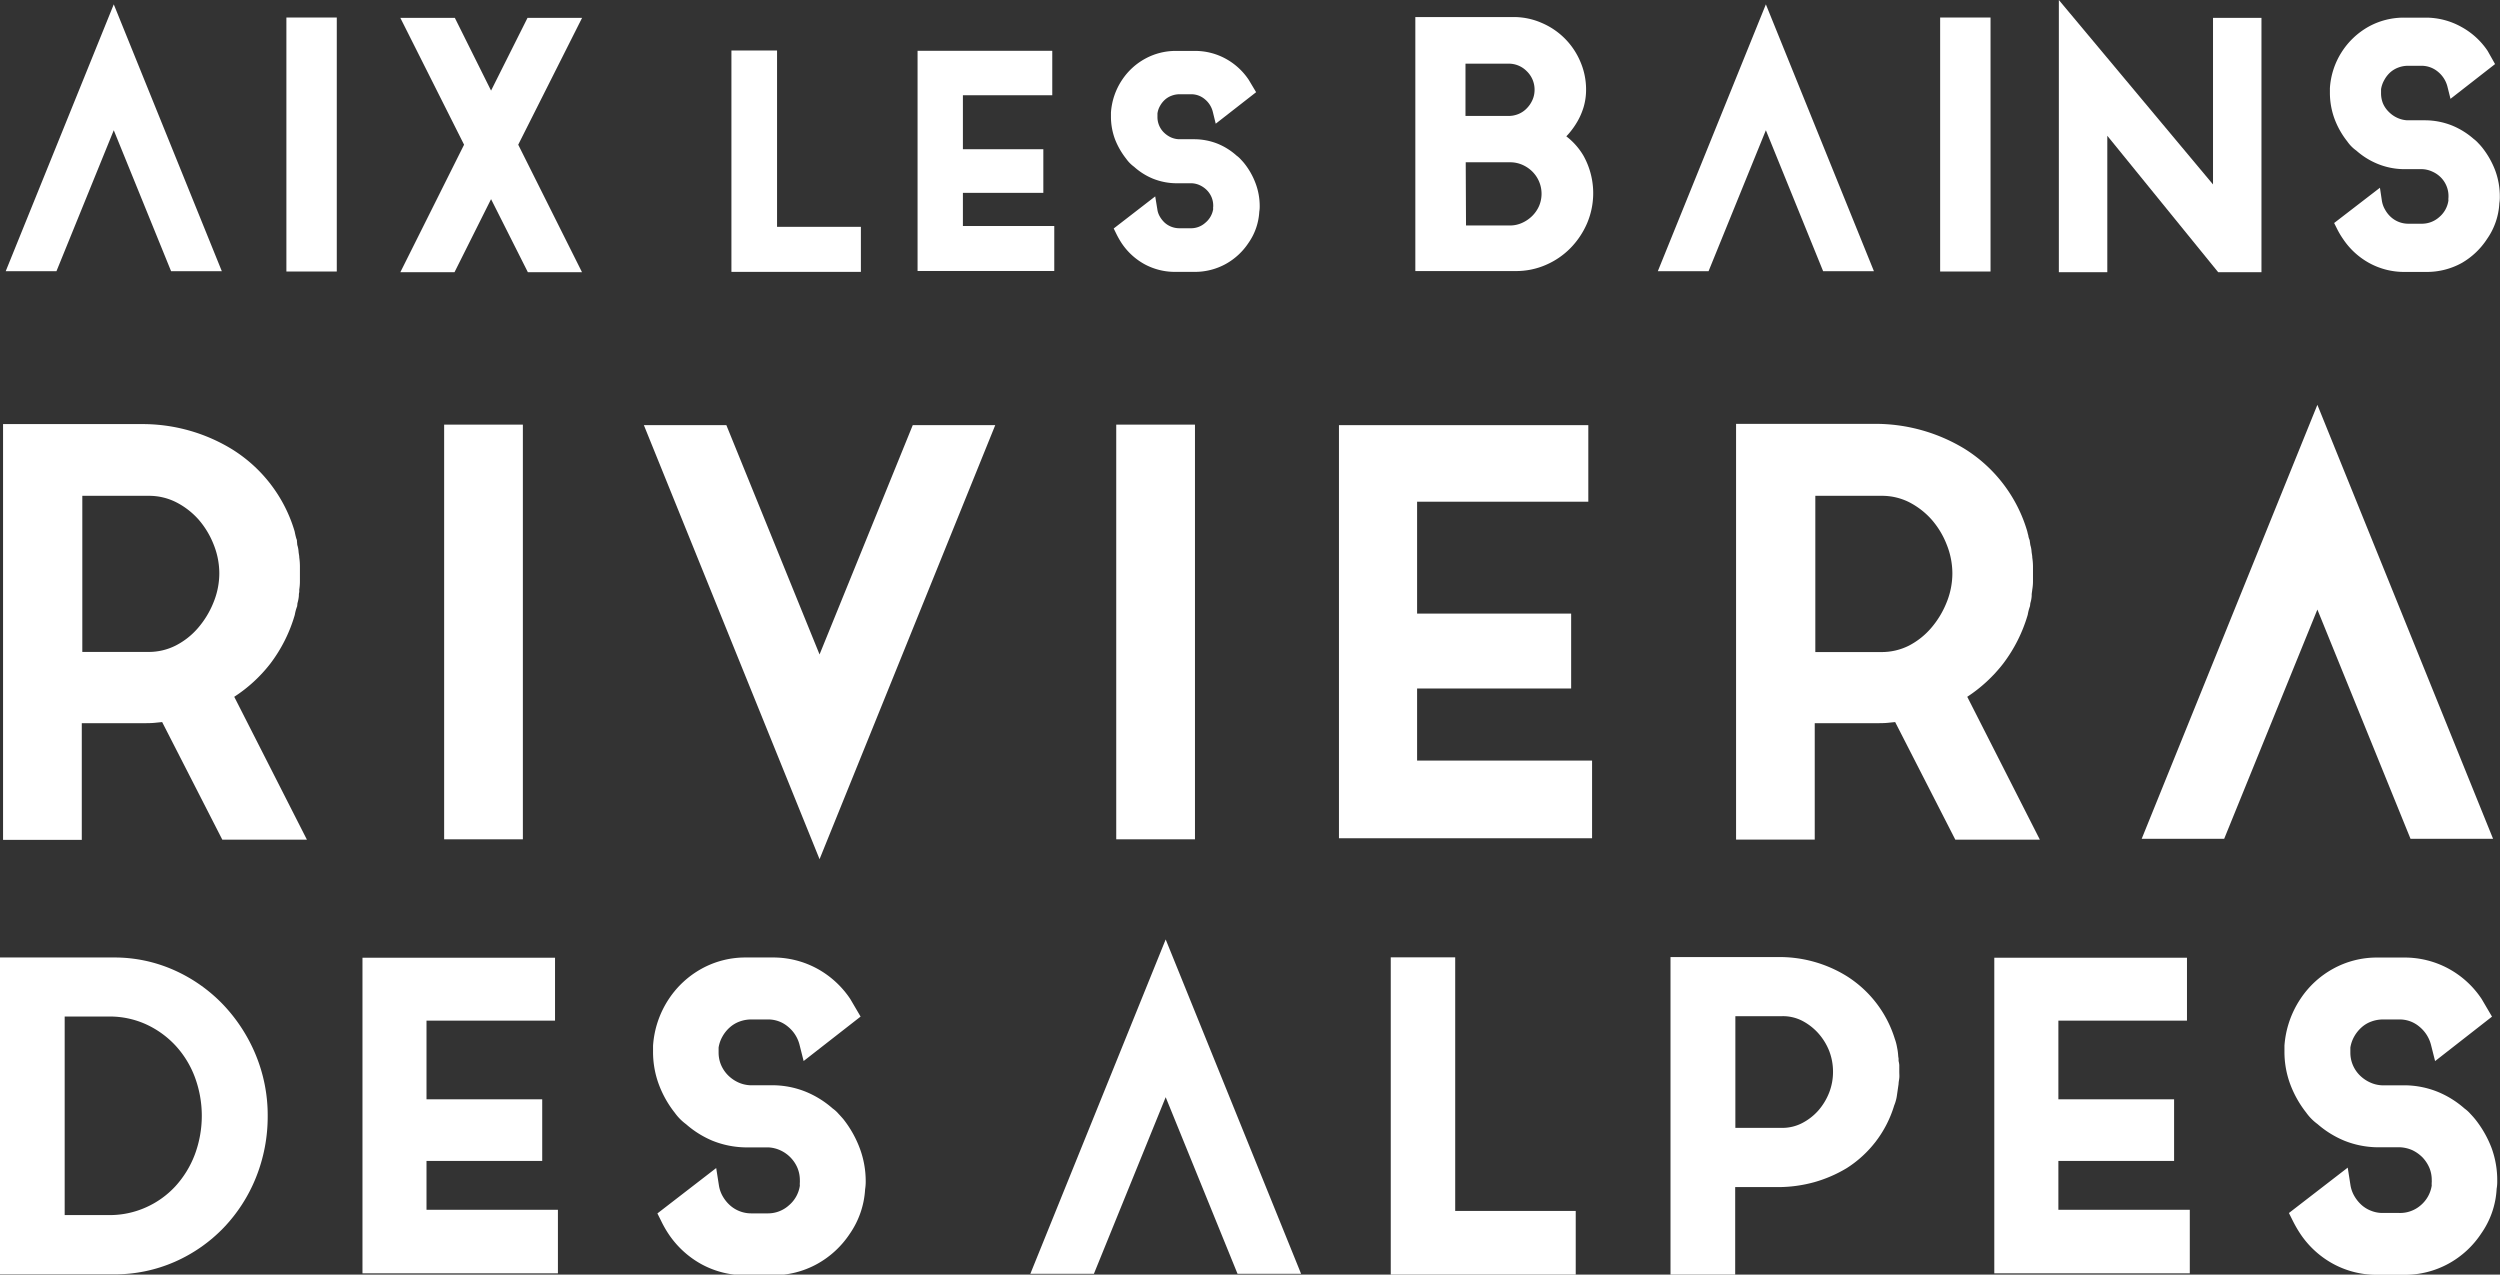
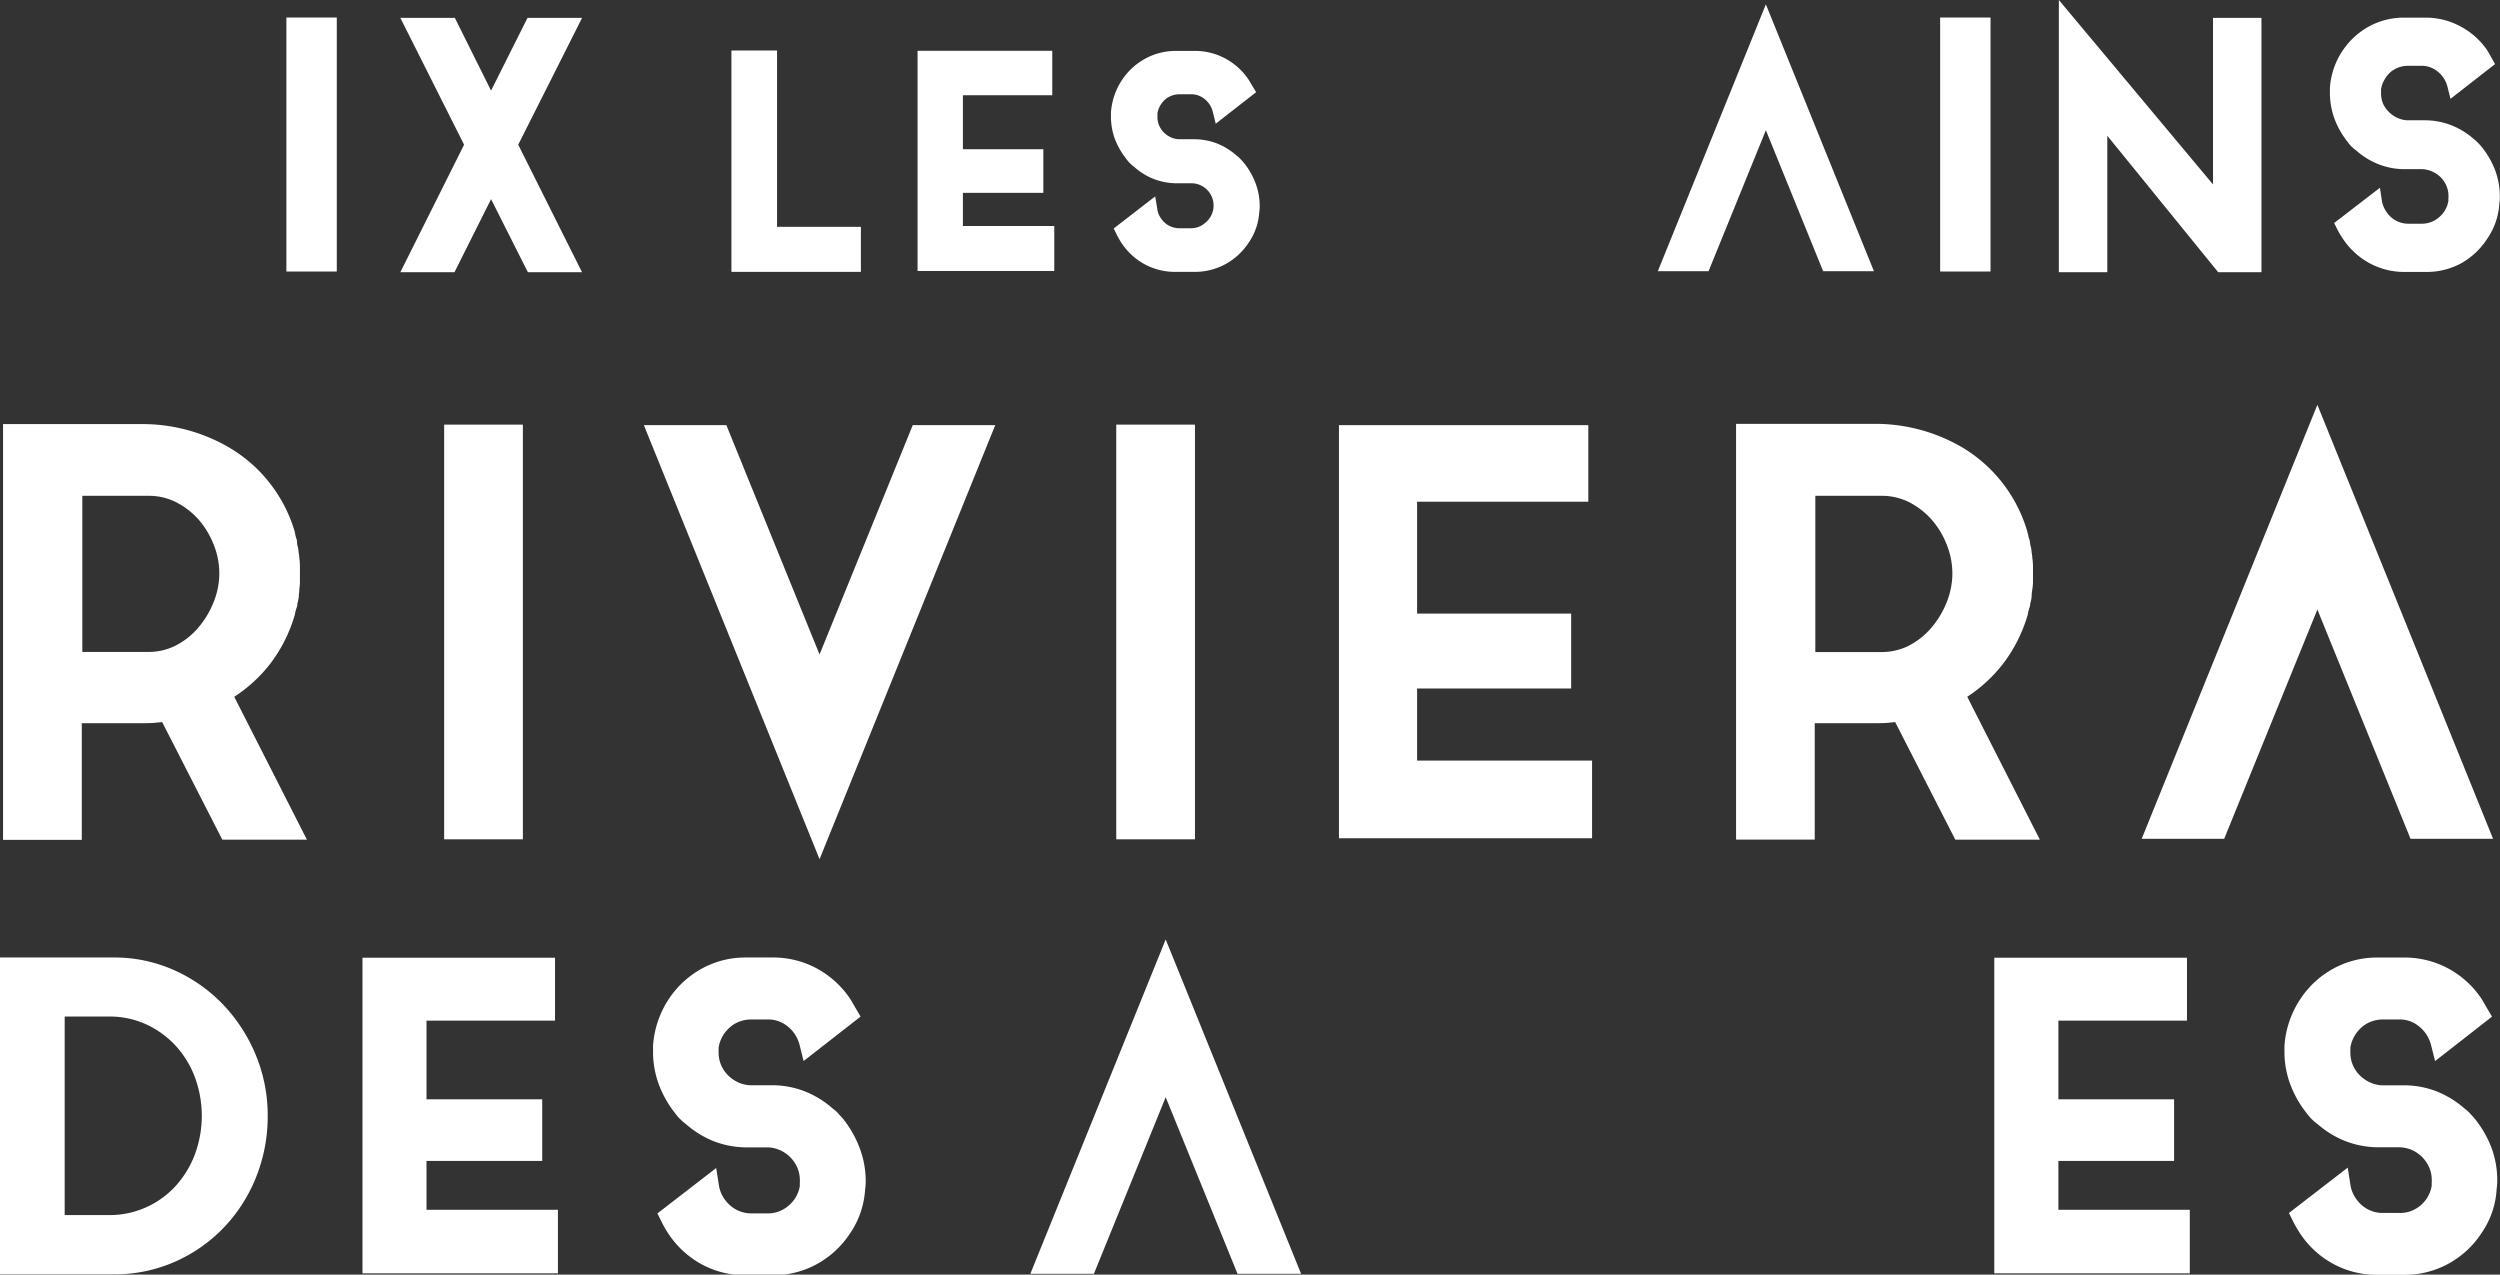
<svg xmlns="http://www.w3.org/2000/svg" viewBox="0 0 425.2 216.78">
  <rect x="0" y="0" width="425.2" height="216.78" fill="#333333" stroke="none" />
  <defs>
    <style>.cls-1{fill:#ffffff;}</style>
  </defs>
  <title>Logo Aix les Bains Riviera</title>
  <g id="Calque_2" data-name="Calque 2">
    <g id="Calque_2-2" data-name="Calque 2">
      <rect class="cls-1" x="48.71" y="2.98" width="8.57" height="43.2" />
      <polygon class="cls-1" points="89.72 3.04 83.52 15.41 77.36 3.04 68.09 3.04 78.93 24.61 68.09 46.3 77.3 46.3 83.52 33.87 89.78 46.3 98.99 46.3 88.14 24.61 99 3.04 89.72 3.04" />
      <polygon class="cls-1" points="132.16 8.59 124.4 8.59 124.4 46.24 146.42 46.24 146.42 38.58 132.16 38.58 132.16 8.59" />
      <polygon class="cls-1" points="163.77 32.8 177.45 32.8 177.45 25.38 163.77 25.38 163.77 16.2 178.97 16.2 178.97 8.64 156.06 8.64 156.06 46.09 179.31 46.09 179.31 38.44 163.77 38.44 163.77 32.8" />
-       <path class="cls-1" d="M211.61,27.76c-.17-.21-.36-.42-.57-.64a4.35,4.35,0,0,0-.72-.65,11.14,11.14,0,0,0-3.16-2,10.88,10.88,0,0,0-4-.79H200.5a3.77,3.77,0,0,1-1.4-.34,4.29,4.29,0,0,1-1.19-.85,3.69,3.69,0,0,1-.78-1.19,3.65,3.65,0,0,1-.27-1.44l0-.56a3.55,3.55,0,0,1,.44-1.29,4.13,4.13,0,0,1,.84-1.06,3.53,3.53,0,0,1,1.15-.68,3.83,3.83,0,0,1,1.35-.24h1.91a3.56,3.56,0,0,1,2.36.84,4,4,0,0,1,1.37,2.17l.49,2,6.87-5.36-1.26-2.11A11.1,11.1,0,0,0,208.49,10a10.85,10.85,0,0,0-5.33-1.34h-3.1A10.83,10.83,0,0,0,194.74,10a11.08,11.08,0,0,0-3.89,3.58,11.4,11.4,0,0,0-1.9,5.56v.68a11,11,0,0,0,.71,3.92A13,13,0,0,0,191.54,27a5.89,5.89,0,0,0,1.35,1.37,11.07,11.07,0,0,0,3.16,2,10.89,10.89,0,0,0,4,.8h2.65a3.62,3.62,0,0,1,1.4.35,4.1,4.1,0,0,1,1.19.85,3.83,3.83,0,0,1,.78,1.19,3.78,3.78,0,0,1,.27,1.62,1.12,1.12,0,0,0,0,.37h0A3.78,3.78,0,0,1,205,37.89a3.61,3.61,0,0,1-2.52.93h-1.9a3.73,3.73,0,0,1-2.46-.92,4.47,4.47,0,0,1-.85-1.06,3.32,3.32,0,0,1-.43-1.24l-.36-2.2-7.06,5.46.49,1a14.54,14.54,0,0,0,.84,1.47,11.13,11.13,0,0,0,3.9,3.6A10.84,10.84,0,0,0,200,46.24h3.15a10.85,10.85,0,0,0,5.32-1.34,11.06,11.06,0,0,0,3.87-3.58A10.22,10.22,0,0,0,214.18,36a5,5,0,0,0,.07-.92,11,11,0,0,0-.71-3.92A12.34,12.34,0,0,0,211.61,27.76Z" />
-       <path class="cls-1" d="M266.4,23.19l.41-.45a13.39,13.39,0,0,0,1.46-2.05,11.56,11.56,0,0,0,1.07-2.47,10.42,10.42,0,0,0,.42-3,11.91,11.91,0,0,0-1-4.79,12.36,12.36,0,0,0-6.54-6.53,11.81,11.81,0,0,0-4.72-1H240.72v43.2h17.09a12.59,12.59,0,0,0,5.12-1.05,13.13,13.13,0,0,0,4.17-2.85,13.83,13.83,0,0,0,2.82-4.2,13.09,13.09,0,0,0-.6-11.51A11.42,11.42,0,0,0,266.4,23.19ZM260.64,17a4.81,4.81,0,0,1-1,1.46,4.1,4.1,0,0,1-1.38.93,4.39,4.39,0,0,1-1.76.33h-7.25V10.83h7.25a4.27,4.27,0,0,1,3.16,1.27A4.34,4.34,0,0,1,261,15.32,4.22,4.22,0,0,1,260.64,17ZM249.29,27.6h7.53a5.2,5.2,0,0,1,2.08.42,5.61,5.61,0,0,1,1.72,1.16A5.33,5.33,0,0,1,261.78,35a5.55,5.55,0,0,1-1.16,1.71,5.85,5.85,0,0,1-1.75,1.2,4.92,4.92,0,0,1-2,.44h-7.53Z" />
+       <path class="cls-1" d="M211.61,27.76c-.17-.21-.36-.42-.57-.64a4.35,4.35,0,0,0-.72-.65,11.14,11.14,0,0,0-3.16-2,10.88,10.88,0,0,0-4-.79H200.5a3.77,3.77,0,0,1-1.4-.34,4.29,4.29,0,0,1-1.19-.85,3.69,3.69,0,0,1-.78-1.19,3.65,3.65,0,0,1-.27-1.44l0-.56a3.55,3.55,0,0,1,.44-1.29,4.13,4.13,0,0,1,.84-1.06,3.53,3.53,0,0,1,1.15-.68,3.83,3.83,0,0,1,1.35-.24h1.91a3.56,3.56,0,0,1,2.36.84,4,4,0,0,1,1.37,2.17l.49,2,6.87-5.36-1.26-2.11A11.1,11.1,0,0,0,208.49,10a10.85,10.85,0,0,0-5.33-1.34h-3.1A10.83,10.83,0,0,0,194.74,10a11.08,11.08,0,0,0-3.89,3.58,11.4,11.4,0,0,0-1.9,5.56v.68a11,11,0,0,0,.71,3.92A13,13,0,0,0,191.54,27a5.89,5.89,0,0,0,1.35,1.37,11.07,11.07,0,0,0,3.16,2,10.89,10.89,0,0,0,4,.8h2.65h0A3.78,3.78,0,0,1,205,37.89a3.61,3.61,0,0,1-2.52.93h-1.9a3.73,3.73,0,0,1-2.46-.92,4.47,4.47,0,0,1-.85-1.06,3.32,3.32,0,0,1-.43-1.24l-.36-2.2-7.06,5.46.49,1a14.54,14.54,0,0,0,.84,1.47,11.13,11.13,0,0,0,3.9,3.6A10.84,10.84,0,0,0,200,46.24h3.15a10.85,10.85,0,0,0,5.32-1.34,11.06,11.06,0,0,0,3.87-3.58A10.22,10.22,0,0,0,214.18,36a5,5,0,0,0,.07-.92,11,11,0,0,0-.71-3.92A12.34,12.34,0,0,0,211.61,27.76Z" />
      <rect class="cls-1" x="329.98" y="2.98" width="8.57" height="43.2" />
      <polygon class="cls-1" points="376.39 31.37 350.17 0 350.17 46.3 358.41 46.3 358.41 23.09 377.27 46.3 384.63 46.3 384.63 3.04 376.39 3.04 376.39 31.37" />
      <path class="cls-1" d="M424.39,29a14.62,14.62,0,0,0-2.22-3.91c-.19-.23-.4-.48-.65-.73a5.35,5.35,0,0,0-.81-.74,13.05,13.05,0,0,0-3.61-2.25,12.5,12.5,0,0,0-4.58-.91h-3.08a4.58,4.58,0,0,1-1.71-.42,4.87,4.87,0,0,1-1.43-1,4.46,4.46,0,0,1-1-1.44,4.57,4.57,0,0,1-.33-1.76l0-.67a4.61,4.61,0,0,1,.55-1.56,4.89,4.89,0,0,1,1-1.29,4.33,4.33,0,0,1,1.38-.83,4.65,4.65,0,0,1,1.66-.3h2.21a4.33,4.33,0,0,1,2.86,1,4.78,4.78,0,0,1,1.65,2.62l.5,2,7.58-5.91L423.1,8.66a12.68,12.68,0,0,0-4.5-4.1A12.38,12.38,0,0,0,412.52,3h-3.59a12.34,12.34,0,0,0-6.07,1.53A12.91,12.91,0,0,0,396.27,15v.77a12.8,12.8,0,0,0,.8,4.48,14.16,14.16,0,0,0,2.16,3.81,6.24,6.24,0,0,0,1.53,1.55,12.69,12.69,0,0,0,3.6,2.25,12.09,12.09,0,0,0,4.57.91H412a4.54,4.54,0,0,1,1.72.43,4.67,4.67,0,0,1,1.44,1,4.51,4.51,0,0,1,1.27,3.46,2,2,0,0,0,0,.43,4.51,4.51,0,0,1-1.56,2.83,4.41,4.41,0,0,1-3,1.13h-2.22a4.4,4.4,0,0,1-3-1.13,4.83,4.83,0,0,1-1-1.27,4.29,4.29,0,0,1-.54-1.51l-.33-2.21-7.79,6,.5,1a13.65,13.65,0,0,0,1,1.69,12.73,12.73,0,0,0,4.44,4.1,12.32,12.32,0,0,0,6.07,1.53h3.64a12.29,12.29,0,0,0,6.07-1.53A12.69,12.69,0,0,0,423,40.64a11.62,11.62,0,0,0,2.09-6.08,5.79,5.79,0,0,0,.08-1A12.81,12.81,0,0,0,424.39,29Z" />
      <path class="cls-1" d="M46,112.84a25.38,25.38,0,0,0,4.14-8.27,7.36,7.36,0,0,1,.4-1.46l.05-.51a6.5,6.5,0,0,0,.24-1.24c0-.2,0-.4.07-.66l0-.44a8.78,8.78,0,0,0,.11-1.39V96.3a10.93,10.93,0,0,0-.11-1.49c0-.31-.09-.63-.12-1a4.68,4.68,0,0,0-.22-1.13L50.5,92l0-.14a3.82,3.82,0,0,1-.19-.59c-.06-.22-.11-.46-.2-.9A24.67,24.67,0,0,0,39.32,76.32a29.18,29.18,0,0,0-15.27-4.19H.52v70.71H13.91V123H24.05c1,0,1.81,0,2.53-.09l1-.1,10.23,20H52.2L39.84,118.51A24.86,24.86,0,0,0,46,112.84ZM37.3,97.54a13.15,13.15,0,0,1-1,4.95,15.37,15.37,0,0,1-2.61,4.3,12.46,12.46,0,0,1-3.8,3,10.13,10.13,0,0,1-4.7,1.09H14V84.33H25.24a10.2,10.2,0,0,1,4.7,1.08,13,13,0,0,1,3.81,2.93,14.57,14.57,0,0,1,2.59,4.28A13.15,13.15,0,0,1,37.3,97.54Z" />
      <rect class="cls-1" x="75.54" y="72.22" width="13.39" height="70.53" />
      <polygon class="cls-1" points="139.39 111.31 123.54 72.31 109.51 72.31 139.39 146.13 169.27 72.31 155.24 72.31 139.39 111.31" />
      <rect class="cls-1" x="189.85" y="72.22" width="13.39" height="70.53" />
      <polygon class="cls-1" points="241.02 117.1 267.22 117.1 267.22 104.36 241.02 104.36 241.02 85.33 270.14 85.33 270.14 72.31 227.73 72.31 227.73 142.57 270.78 142.57 270.78 129.36 241.02 129.36 241.02 117.1" />
      <path class="cls-1" d="M334.59,118.51a25.18,25.18,0,0,0,6.14-5.68,25.6,25.6,0,0,0,4.15-8.28,7.79,7.79,0,0,1,.38-1.45l.06-.51a5.55,5.55,0,0,0,.23-1.22l0-.21c0-.25.07-.54.1-.89a8.22,8.22,0,0,0,.12-1.4V96.3a10.11,10.11,0,0,0-.12-1.46c0-.33-.08-.65-.12-1a4.66,4.66,0,0,0-.21-1.14l-.12-.84a4.16,4.16,0,0,1-.2-.59c0-.18-.09-.38-.15-.67l-.06-.25a24.73,24.73,0,0,0-10.74-14.07,29.18,29.18,0,0,0-15.27-4.19H295.27v70.71h13.38V123H318.8c1,0,1.82,0,2.53-.09l1-.1,10.23,20h14.38Zm-2.53-21a13.2,13.2,0,0,1-1,5,15.38,15.38,0,0,1-2.61,4.3,12.64,12.64,0,0,1-3.78,3,10.28,10.28,0,0,1-4.72,1.09H308.75V84.33H320a10.26,10.26,0,0,1,4.7,1.08,13.11,13.11,0,0,1,3.8,2.93,14.34,14.34,0,0,1,2.59,4.27A13.24,13.24,0,0,1,332.06,97.54Z" />
      <path class="cls-1" d="M37.88,170.79A26.4,26.4,0,0,0,29.61,165a24.87,24.87,0,0,0-10.24-2.15H0v53.89H19.36a25.37,25.37,0,0,0,10.41-2.15,26.09,26.09,0,0,0,8.28-5.79,26.77,26.77,0,0,0,5.48-8.52,27.78,27.78,0,0,0,2-10.45,26.86,26.86,0,0,0-2.06-10.48A27.8,27.8,0,0,0,37.88,170.79ZM11,172.89h7.59a14.92,14.92,0,0,1,6.24,1.32,15.85,15.85,0,0,1,5,3.6,16.39,16.39,0,0,1,3.3,5.36,18.9,18.9,0,0,1,0,13.21,16.83,16.83,0,0,1-3.29,5.37,15.22,15.22,0,0,1-5,3.59,15,15,0,0,1-6.31,1.32H11Z" />
      <polygon class="cls-1" points="72.54 197.45 92.22 197.45 92.22 186.97 72.54 186.97 72.54 173.59 94.4 173.59 94.4 162.89 61.65 162.89 61.65 216.57 94.89 216.57 94.89 205.76 72.54 205.76 72.54 197.45" />
      <path class="cls-1" d="M143.44,190.35c-.25-.29-.53-.6-.82-.91a5.44,5.44,0,0,0-1-.91,16.21,16.21,0,0,0-4.51-2.82,15.21,15.21,0,0,0-5.74-1.13h-3.81a5.5,5.5,0,0,1-2.07-.52,6,6,0,0,1-1.72-1.23,5.66,5.66,0,0,1-1.15-1.75,5.39,5.39,0,0,1-.4-2.08l0-.83a5.51,5.51,0,0,1,.65-1.87,5.86,5.86,0,0,1,1.24-1.55,5.15,5.15,0,0,1,1.66-1,5.67,5.67,0,0,1,2-.36h2.75A5.2,5.2,0,0,1,134,174.6a5.81,5.81,0,0,1,2,3.16l.68,2.7,9.69-7.56-1.76-3a16,16,0,0,0-5.6-5.14,15.64,15.64,0,0,0-7.63-1.91h-4.45a15.36,15.36,0,0,0-7.6,1.91,15.9,15.9,0,0,0-5.55,5.11,16.32,16.32,0,0,0-2.71,8v1a15.88,15.88,0,0,0,1,5.61,17.77,17.77,0,0,0,2.69,4.77,8.81,8.81,0,0,0,1.92,1.95,16.45,16.45,0,0,0,4.51,2.82,15.71,15.71,0,0,0,5.74,1.13h3.82a5.58,5.58,0,0,1,2,.51,5.75,5.75,0,0,1,2.89,3,5.45,5.45,0,0,1,.4,2.11,3,3,0,0,1,0,.32,3.59,3.59,0,0,0,0,.57,5.4,5.4,0,0,1-1.87,3.35,5.31,5.31,0,0,1-3.66,1.36h-2.75a5.41,5.41,0,0,1-3.59-1.36,6.15,6.15,0,0,1-1.24-1.53,5.4,5.4,0,0,1-.65-1.82l-.47-3-10,7.72.67,1.34a18,18,0,0,0,1.2,2.11,16,16,0,0,0,5.56,5.15,15.42,15.42,0,0,0,7.61,1.91h4.52a15.4,15.4,0,0,0,7.6-1.91,15.88,15.88,0,0,0,5.55-5.12,14.78,14.78,0,0,0,2.62-7.6,7.86,7.86,0,0,0,.1-1.31,16,16,0,0,0-1-5.62A18.38,18.38,0,0,0,143.44,190.35Z" />
-       <polygon class="cls-1" points="247.5 162.82 236.54 162.82 236.54 216.78 268 216.78 268 205.96 247.5 205.96 247.5 162.82" />
-       <path class="cls-1" d="M322.91,180.45l0-.43a4.07,4.07,0,0,1-.07-.52,8.56,8.56,0,0,0-.12-1l-.12-.63h0a8,8,0,0,0-.33-1.18A19.35,19.35,0,0,0,314.06,166a21.71,21.71,0,0,0-11.8-3.22H284.12v54h11V201.9h7.18a23.14,23.14,0,0,0,6.32-.85,22.58,22.58,0,0,0,5.48-2.38A19.15,19.15,0,0,0,322.17,188a6.35,6.35,0,0,0,.29-.86,5.93,5.93,0,0,0,.14-.64l.31-2.13c0-.31.08-.63.12-1s0-.66,0-1.16,0-.71,0-1.07A4,4,0,0,0,322.91,180.45Zm-19.76,11.38h-8v-19h8a7.19,7.19,0,0,1,3.32.76,9.64,9.64,0,0,1,2.77,2.13,10.1,10.1,0,0,1,1.86,3,9.79,9.79,0,0,1,.66,3.56,9.69,9.69,0,0,1-.66,3.56,10.38,10.38,0,0,1-1.86,3.06,9.54,9.54,0,0,1-2.76,2.13A7.32,7.32,0,0,1,303.15,191.83Z" />
      <polygon class="cls-1" points="350.09 197.45 369.77 197.45 369.77 186.97 350.09 186.97 350.09 173.59 371.96 173.59 371.96 162.89 339.19 162.89 339.19 216.57 372.44 216.57 372.44 205.76 350.09 205.76 350.09 197.45" />
      <path class="cls-1" d="M423.76,195.23a18.31,18.31,0,0,0-2.78-4.87c-.24-.29-.52-.61-.81-.91a5.88,5.88,0,0,0-1-.91,16.14,16.14,0,0,0-4.51-2.82,15.23,15.23,0,0,0-5.75-1.13h-3.81a5.4,5.4,0,0,1-2.06-.52,6,6,0,0,1-1.74-1.23,5.51,5.51,0,0,1-1.15-1.75,5.38,5.38,0,0,1-.4-2.08l0-.84a5.65,5.65,0,0,1,.65-1.87,6,6,0,0,1,1.24-1.55,5,5,0,0,1,1.66-1,5.71,5.71,0,0,1,2-.36h2.75a5.16,5.16,0,0,1,3.43,1.22,5.87,5.87,0,0,1,2,3.16l.68,2.7,9.68-7.56-1.76-3a15.82,15.82,0,0,0-5.59-5.14,15.66,15.66,0,0,0-7.64-1.91h-4.45a15.36,15.36,0,0,0-7.59,1.91,15.73,15.73,0,0,0-5.55,5.12,16.43,16.43,0,0,0-2.72,7.95v1a15.77,15.77,0,0,0,1,5.61,17.88,17.88,0,0,0,2.69,4.77,8.5,8.5,0,0,0,1.92,1.95A16.56,16.56,0,0,0,398.7,194a15.63,15.63,0,0,0,5.73,1.13h3.82a5.89,5.89,0,0,1,2.06.5,6.31,6.31,0,0,1,1.74,1.25,6.09,6.09,0,0,1,1.14,1.75,5.34,5.34,0,0,1,.4,2.11,2,2,0,0,1,0,.32,3.55,3.55,0,0,0,0,.57,5.48,5.48,0,0,1-1.86,3.35A5.35,5.35,0,0,1,408,206.3h-2.75a5.17,5.17,0,0,1-1.94-.36,5.26,5.26,0,0,1-1.66-1,6.29,6.29,0,0,1-1.23-1.53,5.38,5.38,0,0,1-.65-1.82l-.47-3-10,7.72.67,1.34a20.31,20.31,0,0,0,1.21,2.11,15.8,15.8,0,0,0,5.56,5.15,15.42,15.42,0,0,0,7.59,1.91h4.53a15.44,15.44,0,0,0,7.61-1.91,15.68,15.68,0,0,0,5.54-5.12,14.54,14.54,0,0,0,2.62-7.61,6.9,6.9,0,0,0,.1-1.3A16,16,0,0,0,423.76,195.23Z" />
      <polygon class="cls-1" points="394.14 103.67 409.98 142.66 424.02 142.66 394.14 68.85 364.26 142.66 378.29 142.66 394.14 103.67" />
-       <polygon class="cls-1" points="19.35 22.15 29.1 46.13 37.73 46.13 19.35 0.74 0.97 46.13 9.6 46.13 19.35 22.15" />
      <polygon class="cls-1" points="300.34 22.15 310.08 46.13 318.72 46.13 300.34 0.74 281.96 46.13 290.59 46.13 300.34 22.15" />
      <polygon class="cls-1" points="198.26 186.61 210.48 216.65 221.29 216.65 198.26 159.78 175.24 216.65 186.05 216.65 198.26 186.61" />
    </g>
  </g>
</svg>